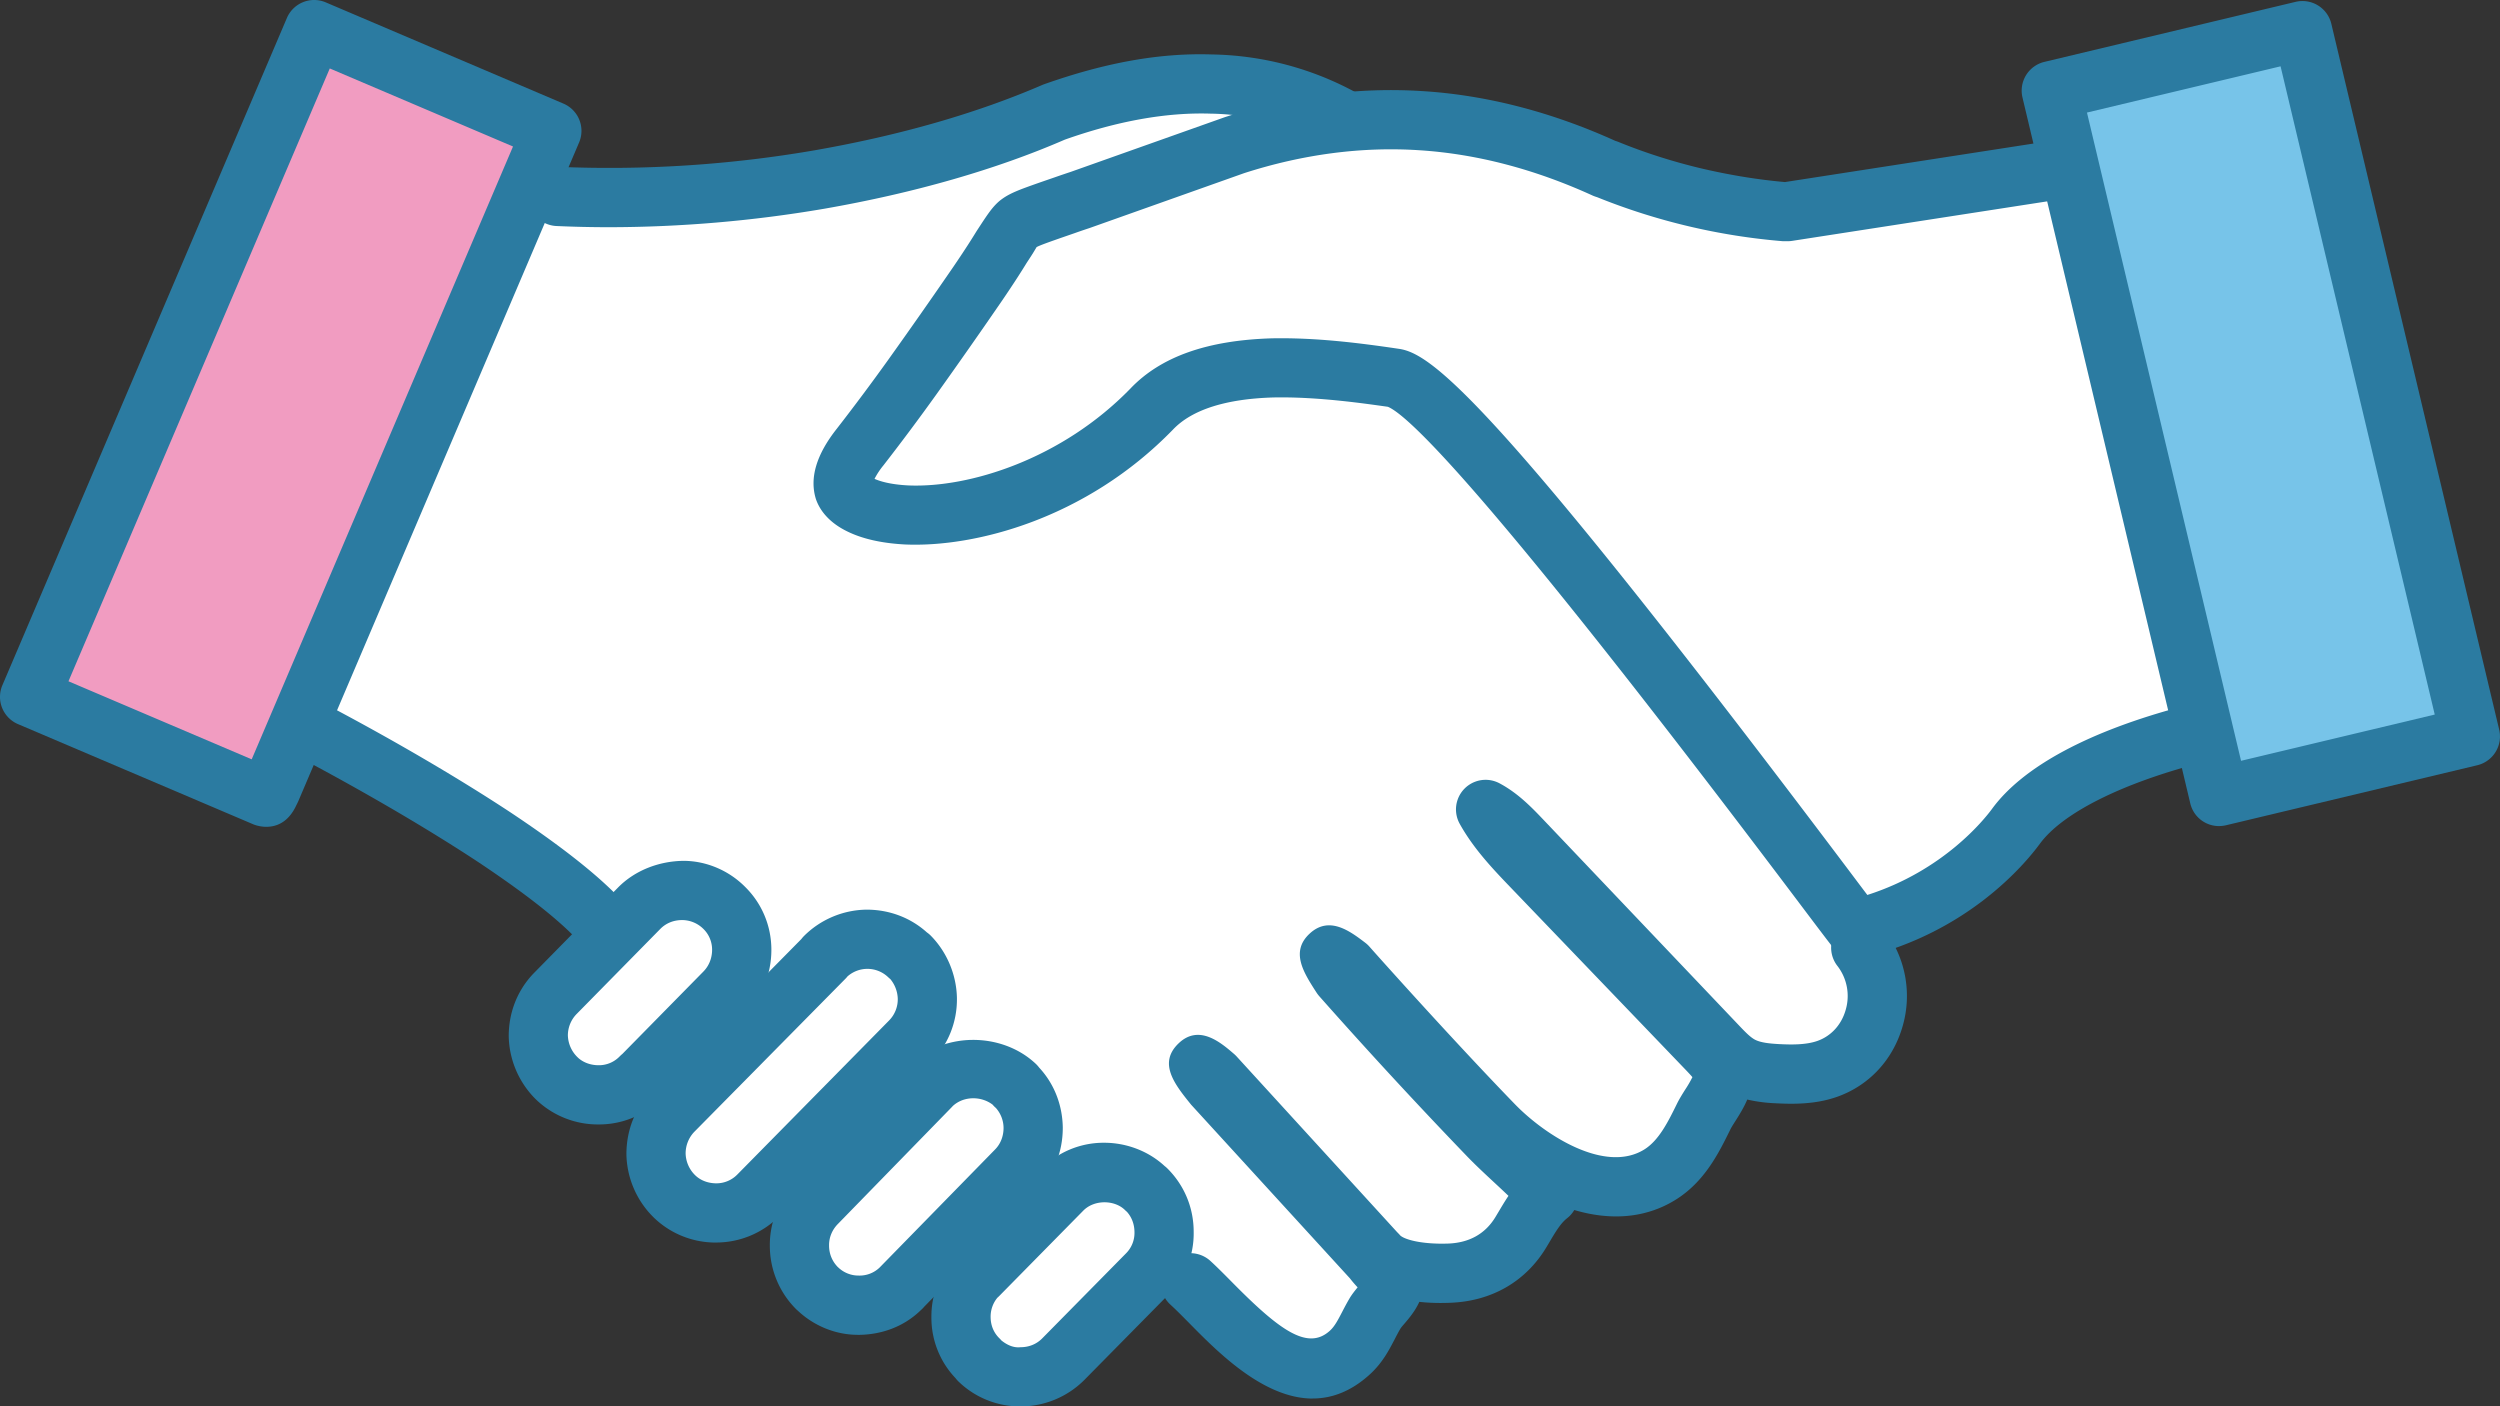
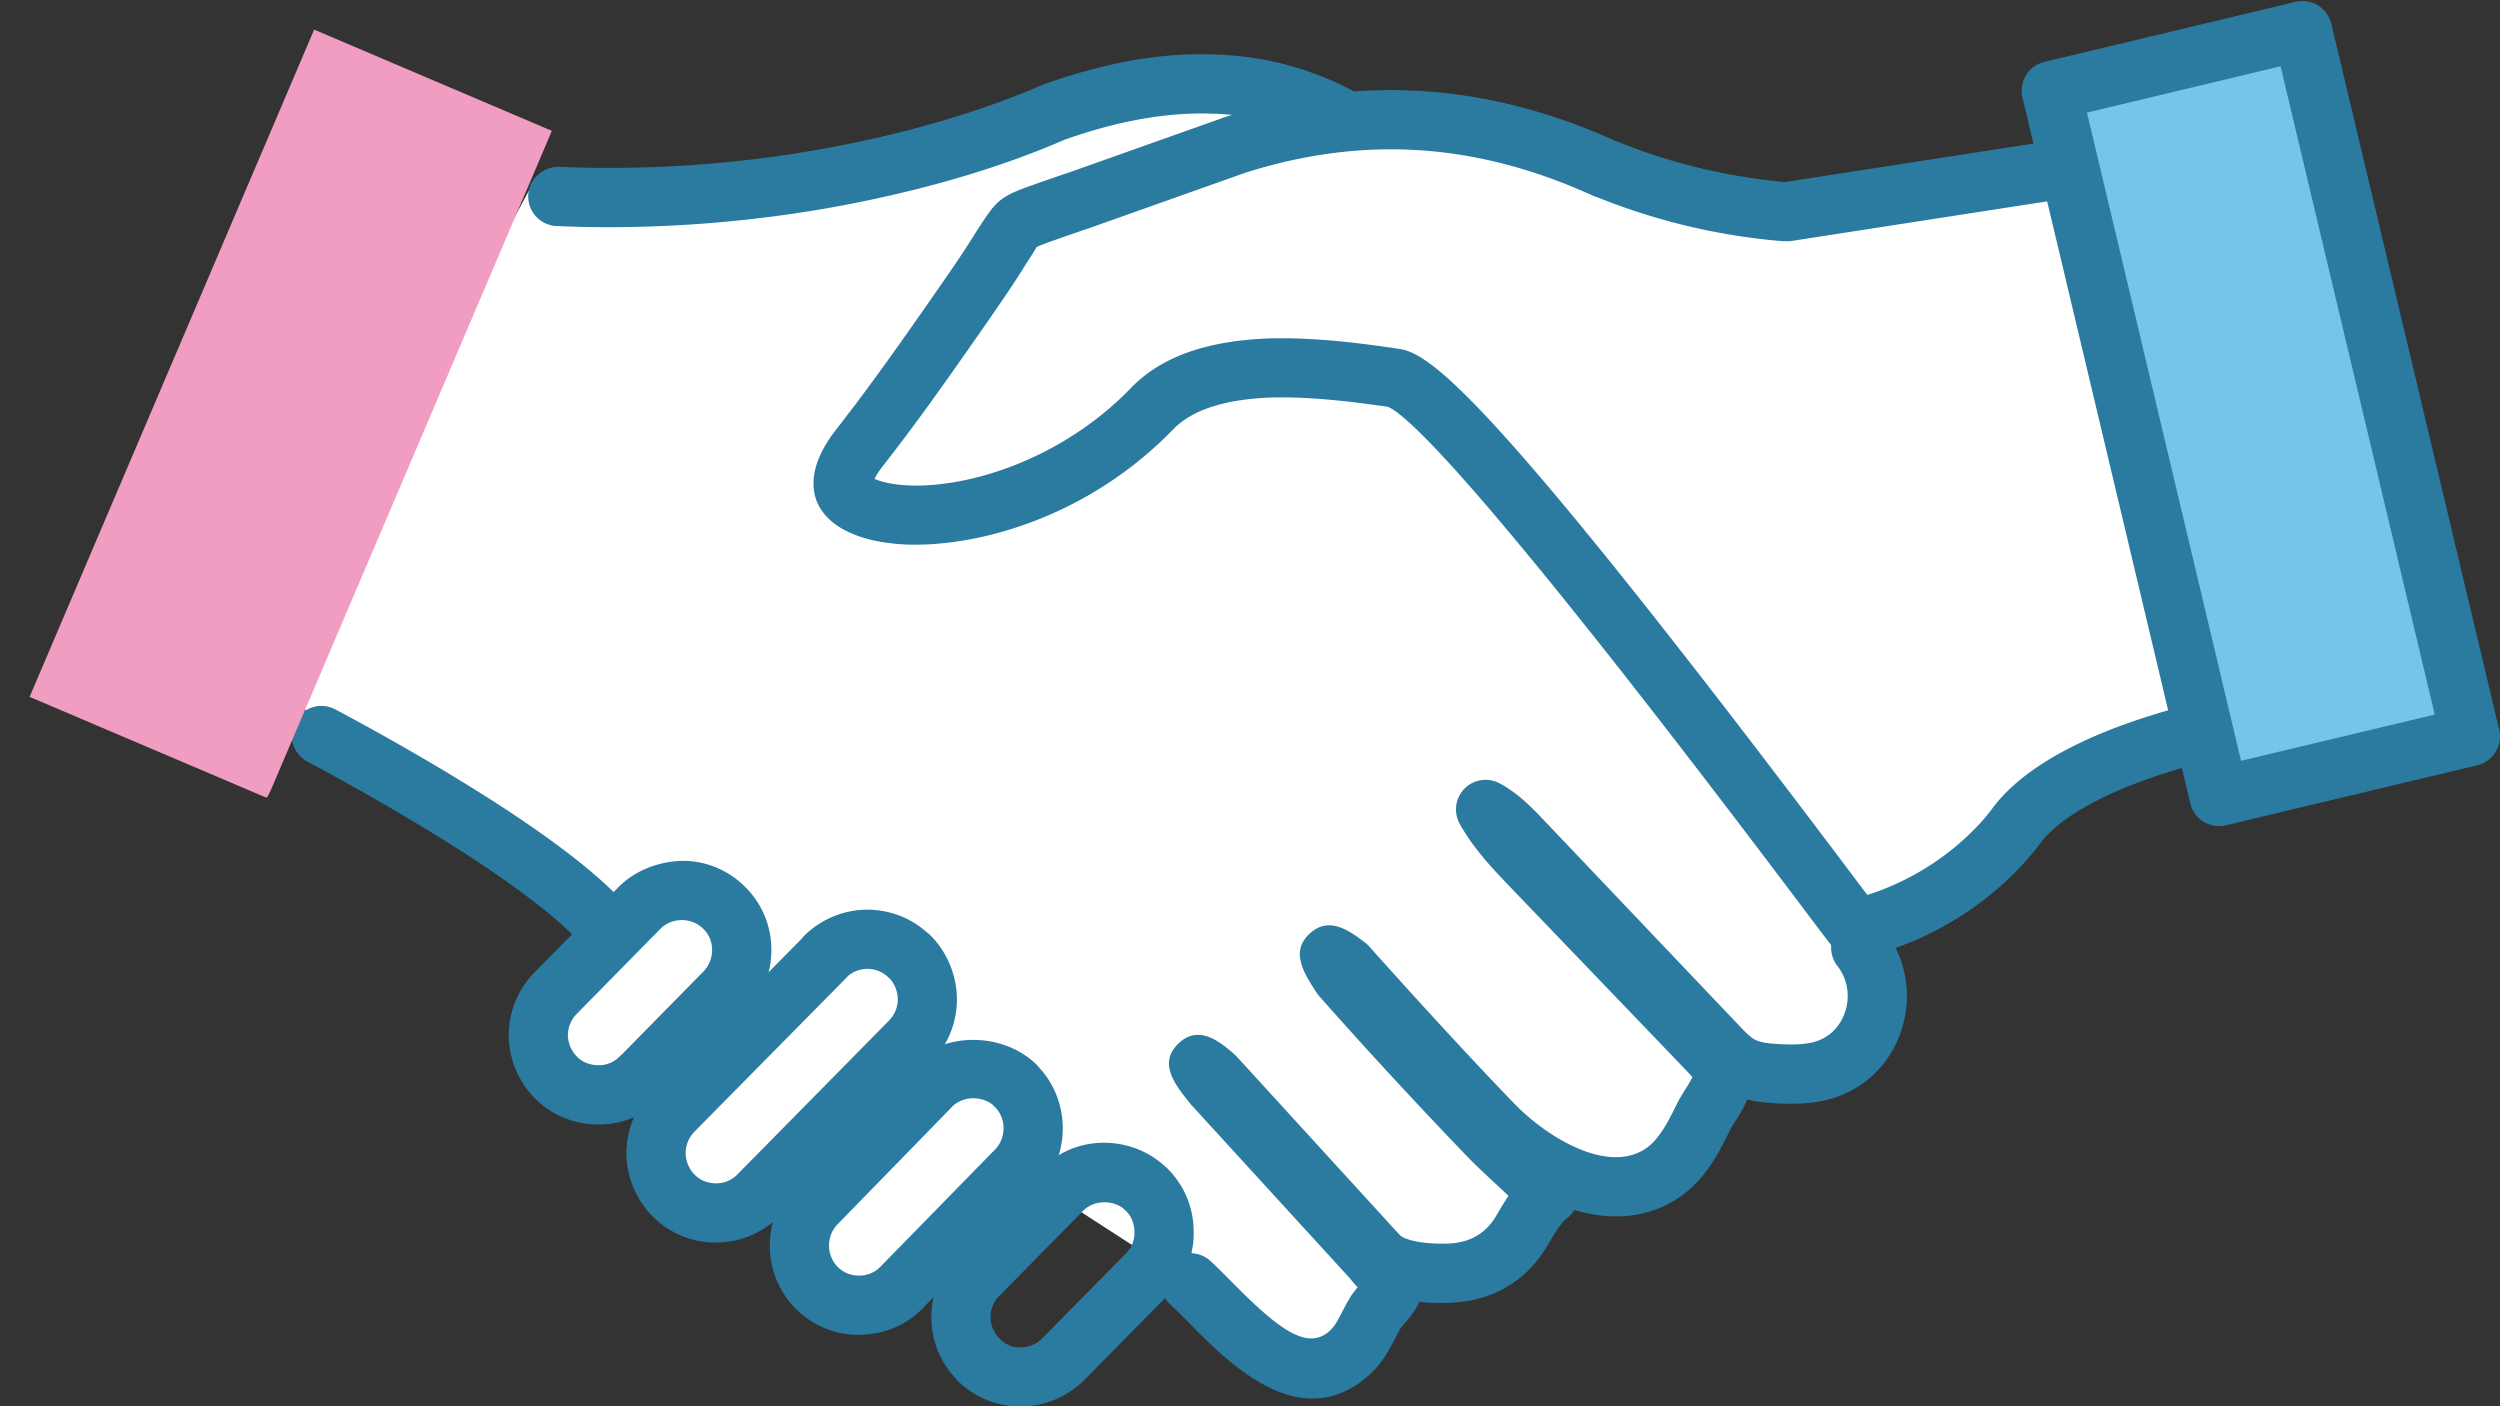
<svg xmlns="http://www.w3.org/2000/svg" id="b" width="84.437" height="47.502">
  <rect width="100%" height="100%" fill="#333333" stroke="none" />
  <defs>
    <style>.d{fill:#2b7ba1}.g{fill-rule:evenodd;fill:#fff}</style>
  </defs>
  <g id="c">
    <path class="g" d="M17.886 6.397s13.343-.149 20.5-3.354 27.73 26.239 27.73 26.239l-3.802 1.714.534 1.015c.442.559.634 1.236.568 1.905a2.599 2.599 0 01-.938 1.76 2.633 2.633 0 01-1.901.59c-.659-.056-1.944.022-2.412-.524l-.022-.034-7.593-7.96c-.838-.703-.464-.448.117.387 2.482 2.607 4.967 5.199 7.448 7.806.291.306-.257 1.236-.396 1.526-.527 1.094-1.143 2.024-2.304 2.474-.894.347-2.192.637-3.093.146-.972-.529-1.857-1.698-2.615-2.494-1.68-1.765-3.252-3.633-5.015-5.318a89.515 89.515 0 007.564 8.123c-1 .884-1.174 2.217-2.666 2.503-.781.149-2.557.154-3.106-.554l-.047-.044-5.412-5.924c-.788-.678-.61-.432-.054.258l5.412 5.924c.201.257.436.48.69.681.204.161-1.342 2.316-1.562 2.504-1.887 1.609-4.031-1.262-5.303-2.42L8.941 23.095l8.945-16.698" />
    <path class="g" d="M69.545 5.726l-9.169 1.42h-.157a21.135 21.135 0 01-3.006-.49 20.295 20.295 0 01-2.952-.947l-.044-.009c-2.071-.947-4.141-1.493-6.225-1.625-2.083-.135-4.176.144-6.281.822l-5.243 1.861c-.402.132-.603.21-.781.267-.756.267-1.101.38-1.28.524-.144.122-.289.355-.568.778-.179.292-.411.659-.813 1.249a214.96 214.96 0 01-2.215 3.163 76.582 76.582 0 01-1.76 2.36c-.502.634-.646 1.114-.546 1.437.069.201.267.38.568.524.389.188.925.301 1.55.333 2.347.1 5.754-.979 8.274-3.574.966-1.013 2.504-1.346 4.095-1.393 1.484-.031 2.996.179 4.11.345 2.083.301 15.009 17.92 15.586 18.6 2.852-.69 4.648-2.442 5.394-3.455.869-1.192 2.93-2.314 5.936-3.105" />
    <path class="d" d="M62.687 32.37a.999.999 0 01-.763-.354c-.094-.11-.502-.65-1.132-1.486-10.51-13.952-13.231-16.509-13.918-16.791-.777-.108-2.37-.345-3.863-.315-1.608.047-2.752.412-3.392 1.083-2.939 3.027-6.703 3.982-9.04 3.883-.782-.04-1.433-.185-1.943-.432-.692-.331-.969-.781-1.078-1.1-.224-.717.018-1.51.708-2.382a74.076 74.076 0 001.733-2.323 209.18 209.18 0 002.202-3.144c.387-.568.612-.923.785-1.206l.106-.162c.267-.407.429-.653.667-.855.315-.255.655-.374 1.399-.636l.466-.161c.135-.047.301-.105.532-.181l5.22-1.853c2.257-.728 4.495-1.018 6.681-.877 2.154.136 4.341.702 6.501 1.68.031.009.06.019.082.027.894.366 1.838.668 2.807.9.971.228 1.927.384 2.839.464l9.106-1.411c.547-.08 1.057.289 1.142.835s-.29 1.057-.835 1.142l-9.169 1.42a.986.986 0 01-.153.012h-.157a21.467 21.467 0 01-6.28-1.488 1.266 1.266 0 01-.138-.049c-1.961-.897-3.937-1.414-5.872-1.536-1.935-.126-3.923.135-5.912.775l-5.215 1.852a23.77 23.77 0 00-.515.176l-.465.161c-.373.131-.725.255-.813.309a7.61 7.61 0 01-.244.393l-.091.139c-.168.274-.407.653-.821 1.261a208.226 208.226 0 01-2.228 3.181 76.695 76.695 0 01-1.787 2.395 2.55 2.55 0 00-.302.457c.169.076.517.19 1.137.222 2.063.09 5.192-.89 7.506-3.272 1.024-1.074 2.591-1.631 4.783-1.696 1.469-.028 2.928.153 4.288.355 1.09.158 3.161 1.643 15.141 17.546.273.363.501.667.677.899 2.566-.819 3.944-2.544 4.209-2.904 1.044-1.433 3.289-2.637 6.487-3.479a1 1 0 11.509 1.935c-2.669.702-4.632 1.696-5.383 2.726-.506.687-2.422 2.98-5.967 3.838a.993.993 0 01-.235.028z" />
    <path class="d" d="M20.221 32.046a.997.997 0 01-.728-.314c-.663-.703-1.799-1.591-3.377-2.64-1.612-1.06-3.649-2.257-5.731-3.367a1 1 0 11.941-1.765c2.166 1.154 4.204 2.352 5.893 3.463 1.709 1.135 2.963 2.122 3.73 2.936a1 1 0 01-.728 1.686zm.347-24.372c-.598 0-1.189-.014-1.773-.04a1 1 0 01-.954-1.044c.025-.553.515-.967 1.044-.954a40.758 40.758 0 008.602-.555c2.898-.505 5.506-1.254 7.747-2.225 2.097-.744 3.934-1.073 5.691-1.017a10.51 10.51 0 014.861 1.279.999.999 0 11-.956 1.756 8.53 8.53 0 00-3.953-1.036c-1.492-.047-3.142.252-4.912.878-2.321 1.008-5.081 1.803-8.137 2.336a43.424 43.424 0 01-7.261.622zm23.768 39.562c-1.656 0-3.201-1.565-4.152-2.53-.235-.238-.454-.46-.651-.64a1 1 0 011.347-1.479c.22.201.465.448.728.714 1.604 1.626 2.557 2.328 3.309 1.643.161-.146.273-.362.415-.636.081-.156.164-.314.257-.47.066-.11.16-.231.264-.358-.093-.099-.18-.2-.261-.305l-5.362-5.864c-.548-.678-1.124-1.394-.43-2.065.692-.671 1.434-.032 1.878.35.03.026.059.054.086.083l5.412 5.924c.018.02.083.084.1.105.108.141.703.326 1.643.293.71-.029 1.245-.33 1.587-.893l.112-.187c.102-.171.208-.351.33-.531-.159-.153-.324-.306-.493-.463-.299-.278-.598-.556-.878-.844a177.534 177.534 0 01-5.019-5.436 1.127 1.127 0 01-.089-.117c-.44-.681-.896-1.385-.235-1.998.66-.613 1.362-.082 1.873.306.053.04.101.084.145.134.673.759 3.019 3.368 4.914 5.322 1.031 1.062 3.047 2.347 4.367 1.531.498-.308.809-.942 1.111-1.556.071-.144.169-.304.275-.471a3.97 3.97 0 00.242-.417c-.052-.064-.134-.149-.189-.208l-5.946-6.194c-.587-.612-1.253-1.306-1.724-2.154a1 1 0 011.346-1.368c.633.338 1.099.828 1.51 1.26l6.587 6.928c.186.195.361.379.521.466.197.106.509.136.817.153.423.022.913.029 1.299-.107.462-.163.809-.541.953-1.039a1.658 1.658 0 00-.273-1.489 1 1 0 111.569-1.241 3.66 3.66 0 01.626 3.286c-.326 1.126-1.131 1.99-2.21 2.371-.718.253-1.451.251-2.074.218a5.204 5.204 0 01-.96-.126c-.118.28-.274.527-.403.73-.064.102-.127.197-.17.285-.386.786-.867 1.764-1.853 2.374-1.052.651-2.251.688-3.416.342a.982.982 0 01-.246.28c-.214.168-.387.458-.586.794l-.123.205c-.692 1.139-1.834 1.797-3.215 1.853-.33.015-.695.01-1.064-.03-.137.306-.345.551-.498.731-.051.06-.103.116-.137.169-.07.117-.132.237-.194.357-.197.379-.42.81-.847 1.197-.64.581-1.291.81-1.925.81z" />
-     <path class="g" d="M38.704 40.163a1.997 1.997 0 00-1.415-.568c-.521 0-1.035.201-1.425.602l-2.827 2.871-.022.012c-.38.389-.568.913-.558 1.415 0 .521.201 1.035.602 1.424l.009.022c.402.38.913.568 1.415.559.524 0 1.035-.201 1.424-.593l2.83-2.871.022-.022c.38-.392.568-.904.556-1.415 0-.524-.201-1.035-.59-1.424l-.022-.012z" />
    <path class="d" d="M34.431 47.502a2.986 2.986 0 01-2.048-.832.96.96 0 01-.113-.126 2.956 2.956 0 01-.812-2.047 2.979 2.979 0 01.843-2.114c.029-.029.06-.057.092-.083l2.76-2.804a2.953 2.953 0 012.137-.9c.765 0 1.504.286 2.045.787a.887.887 0 01.098.086c.57.569.883 1.326.883 2.132a2.928 2.928 0 01-.837 2.11l-2.858 2.899a3.046 3.046 0 01-2.19.892zm-.608-2.228c.188.151.407.254.643.228.29 0 .543-.105.733-.297l2.828-2.869a.977.977 0 00.29-.71c0-.273-.09-.512-.255-.697a.926.926 0 01-.064-.058c-.346-.346-1.038-.365-1.415.023l-2.832 2.876c-.021.021-.042.042-.065.061a1.003 1.003 0 00-.228.647c0 .287.106.538.299.725a.894.894 0 01.066.071z" />
    <path class="g" d="M25.052 32.081c0-.524-.201-1.035-.602-1.428a1.965 1.965 0 00-1.434-.577c-.515 0-1.035.201-1.428.599l-2.817 2.865-.022.022a2.027 2.027 0 00-.568 1.412c.012.524.213 1.035.602 1.428l.022.009v.012c.389.376.9.555 1.415.555a1.98 1.98 0 001.425-.599l.012-.013h.009l2.805-2.852a2.04 2.04 0 00.58-1.434z" />
    <path class="d" d="M20.221 37.978a3.012 3.012 0 01-2.11-.836l-.024-.024-.013-.012a3.084 3.084 0 01-.892-2.108c0-.817.301-1.565.849-2.131l2.845-2.893c.579-.587 1.396-.89 2.208-.899.757 0 1.518.315 2.074.871.574.562.895 1.323.895 2.135s-.308 1.567-.868 2.135l-2.805 2.852a.947.947 0 01-.095.085 2.96 2.96 0 01-2.064.825zm1.446-1.611zm-2.137-.636c.18.16.424.247.69.247a.973.973 0 00.709-.298c.029-.029.059-.057.091-.083l2.738-2.784c.255-.26.293-.571.293-.733a.978.978 0 00-.301-.713 1.025 1.025 0 00-.71-.292c-.294 0-.549.107-.74.301l-2.817 2.864a1.034 1.034 0 00-.303.732 1.067 1.067 0 00.349.757z" />
    <path class="g" d="M31.321 33.728a2.088 2.088 0 00-.599-1.428l-.025-.009c-.389-.38-.9-.568-1.412-.568a2.056 2.056 0 00-1.428.602l-.009.022-5.111 5.177c-.389.401-.58.926-.58 1.437.012.524.213 1.035.602 1.424l.022.013v.009c.389.38.904.558 1.415.558s1.035-.201 1.424-.602l.012-.013 5.111-5.186a2.02 2.02 0 00.577-1.437z" />
    <path class="d" d="M24.196 41.967a3 3 0 01-2.113-.843l-.021-.021-.01-.01a3.068 3.068 0 01-.895-2.108c0-.826.306-1.583.862-2.157l5.048-5.113c.026-.035.055-.068.083-.097a3.05 3.05 0 012.117-.895c.773 0 1.487.272 2.039.769a.92.92 0 01.125.104c.551.555.875 1.326.889 2.114v.018a3 3 0 01-.871 2.144l-5.105 5.181a3.002 3.002 0 01-2.149.913zm-.699-2.257c.242.223.541.257.699.257a.991.991 0 00.707-.298l5.129-5.206a1.02 1.02 0 00.29-.725 1.091 1.091 0 00-.251-.669 1.087 1.087 0 01-.071-.062 1.014 1.014 0 00-1.377-.028.738.738 0 01-.063.072l-5.111 5.177a1.053 1.053 0 00-.292.734 1.064 1.064 0 00.34.748z" />
    <path class="g" d="M34.895 38.093a2 2 0 00-.599-1.424h-.013l.013-.012a2.086 2.086 0 00-1.437-.568c-.511 0-1.026.201-1.415.59l-.009.013-3.853 3.953c-.392.402-.59.922-.58 1.446 0 .511.201 1.026.59 1.415l.013.01c.389.379.913.58 1.424.568.524 0 1.035-.198 1.415-.59h.009v-.009l3.865-3.953a2.02 2.02 0 00.577-1.437z" />
    <path class="d" d="M28.963 45.083c-.73 0-1.469-.296-2.023-.82a.727.727 0 01-.056-.051 3.023 3.023 0 01-.883-2.122 2.989 2.989 0 01.866-2.146l3.822-3.921.048-.052c1.125-1.125 3.093-1.123 4.243-.044.043.041.082.084.117.131.502.539.785 1.25.798 2.018v.018c0 .822-.309 1.583-.87 2.144l-3.807 3.893a1.037 1.037 0 01-.123.125c-.566.549-1.317.83-2.132.829zm-.691-2.313l.03.028a.99.99 0 00.702.284.975.975 0 00.719-.285l.014-.015 3.866-3.953c.189-.189.29-.445.292-.729a1.026 1.026 0 00-.259-.679.887.887 0 01-.11-.111c-.384-.294-.977-.297-1.347.047l-.027.03-3.853 3.953c-.197.201-.302.46-.297.731 0 .266.098.512.271.698z" />
    <path d="M77.767 1.035l-8.484 2.027 5.666 23.839 8.487-2.027-5.669-23.839z" fill-rule="evenodd" fill="#77c4e9" />
    <path class="d" d="M74.949 27.901a.996.996 0 01-.973-.768L68.309 3.294a1 1 0 01.74-1.204L77.535.062a1.003 1.003 0 011.205.741l5.669 23.839a1 1 0 01-.74 1.204l-8.487 2.027a1.02 1.02 0 01-.232.027zM70.487 3.802l5.204 21.894 6.542-1.562L77.026 2.24l-6.539 1.562z" />
    <path d="M18.639 4.42L10.61 1 1 23.537l7.951 3.385c.078.035.088-.009.166-.176l.034-.069L18.639 4.42z" fill="#f19cc1" fill-rule="evenodd" />
-     <path class="d" d="M9 27.926c-.249 0-.438-.081-.455-.089l-7.937-3.38a1 1 0 01-.528-1.312L9.69.608A1 1 0 0111.002.08l8.029 3.42a1 1 0 01.528 1.312L10.071 27.07a2.94 2.94 0 01-.062.126c-.274.595-.691.729-1.01.729zm.318-1.933l.024.01-.024-.01zM2.312 23.01l6.189 2.636 8.826-20.698-6.189-2.636-8.825 20.697z" />
  </g>
</svg>